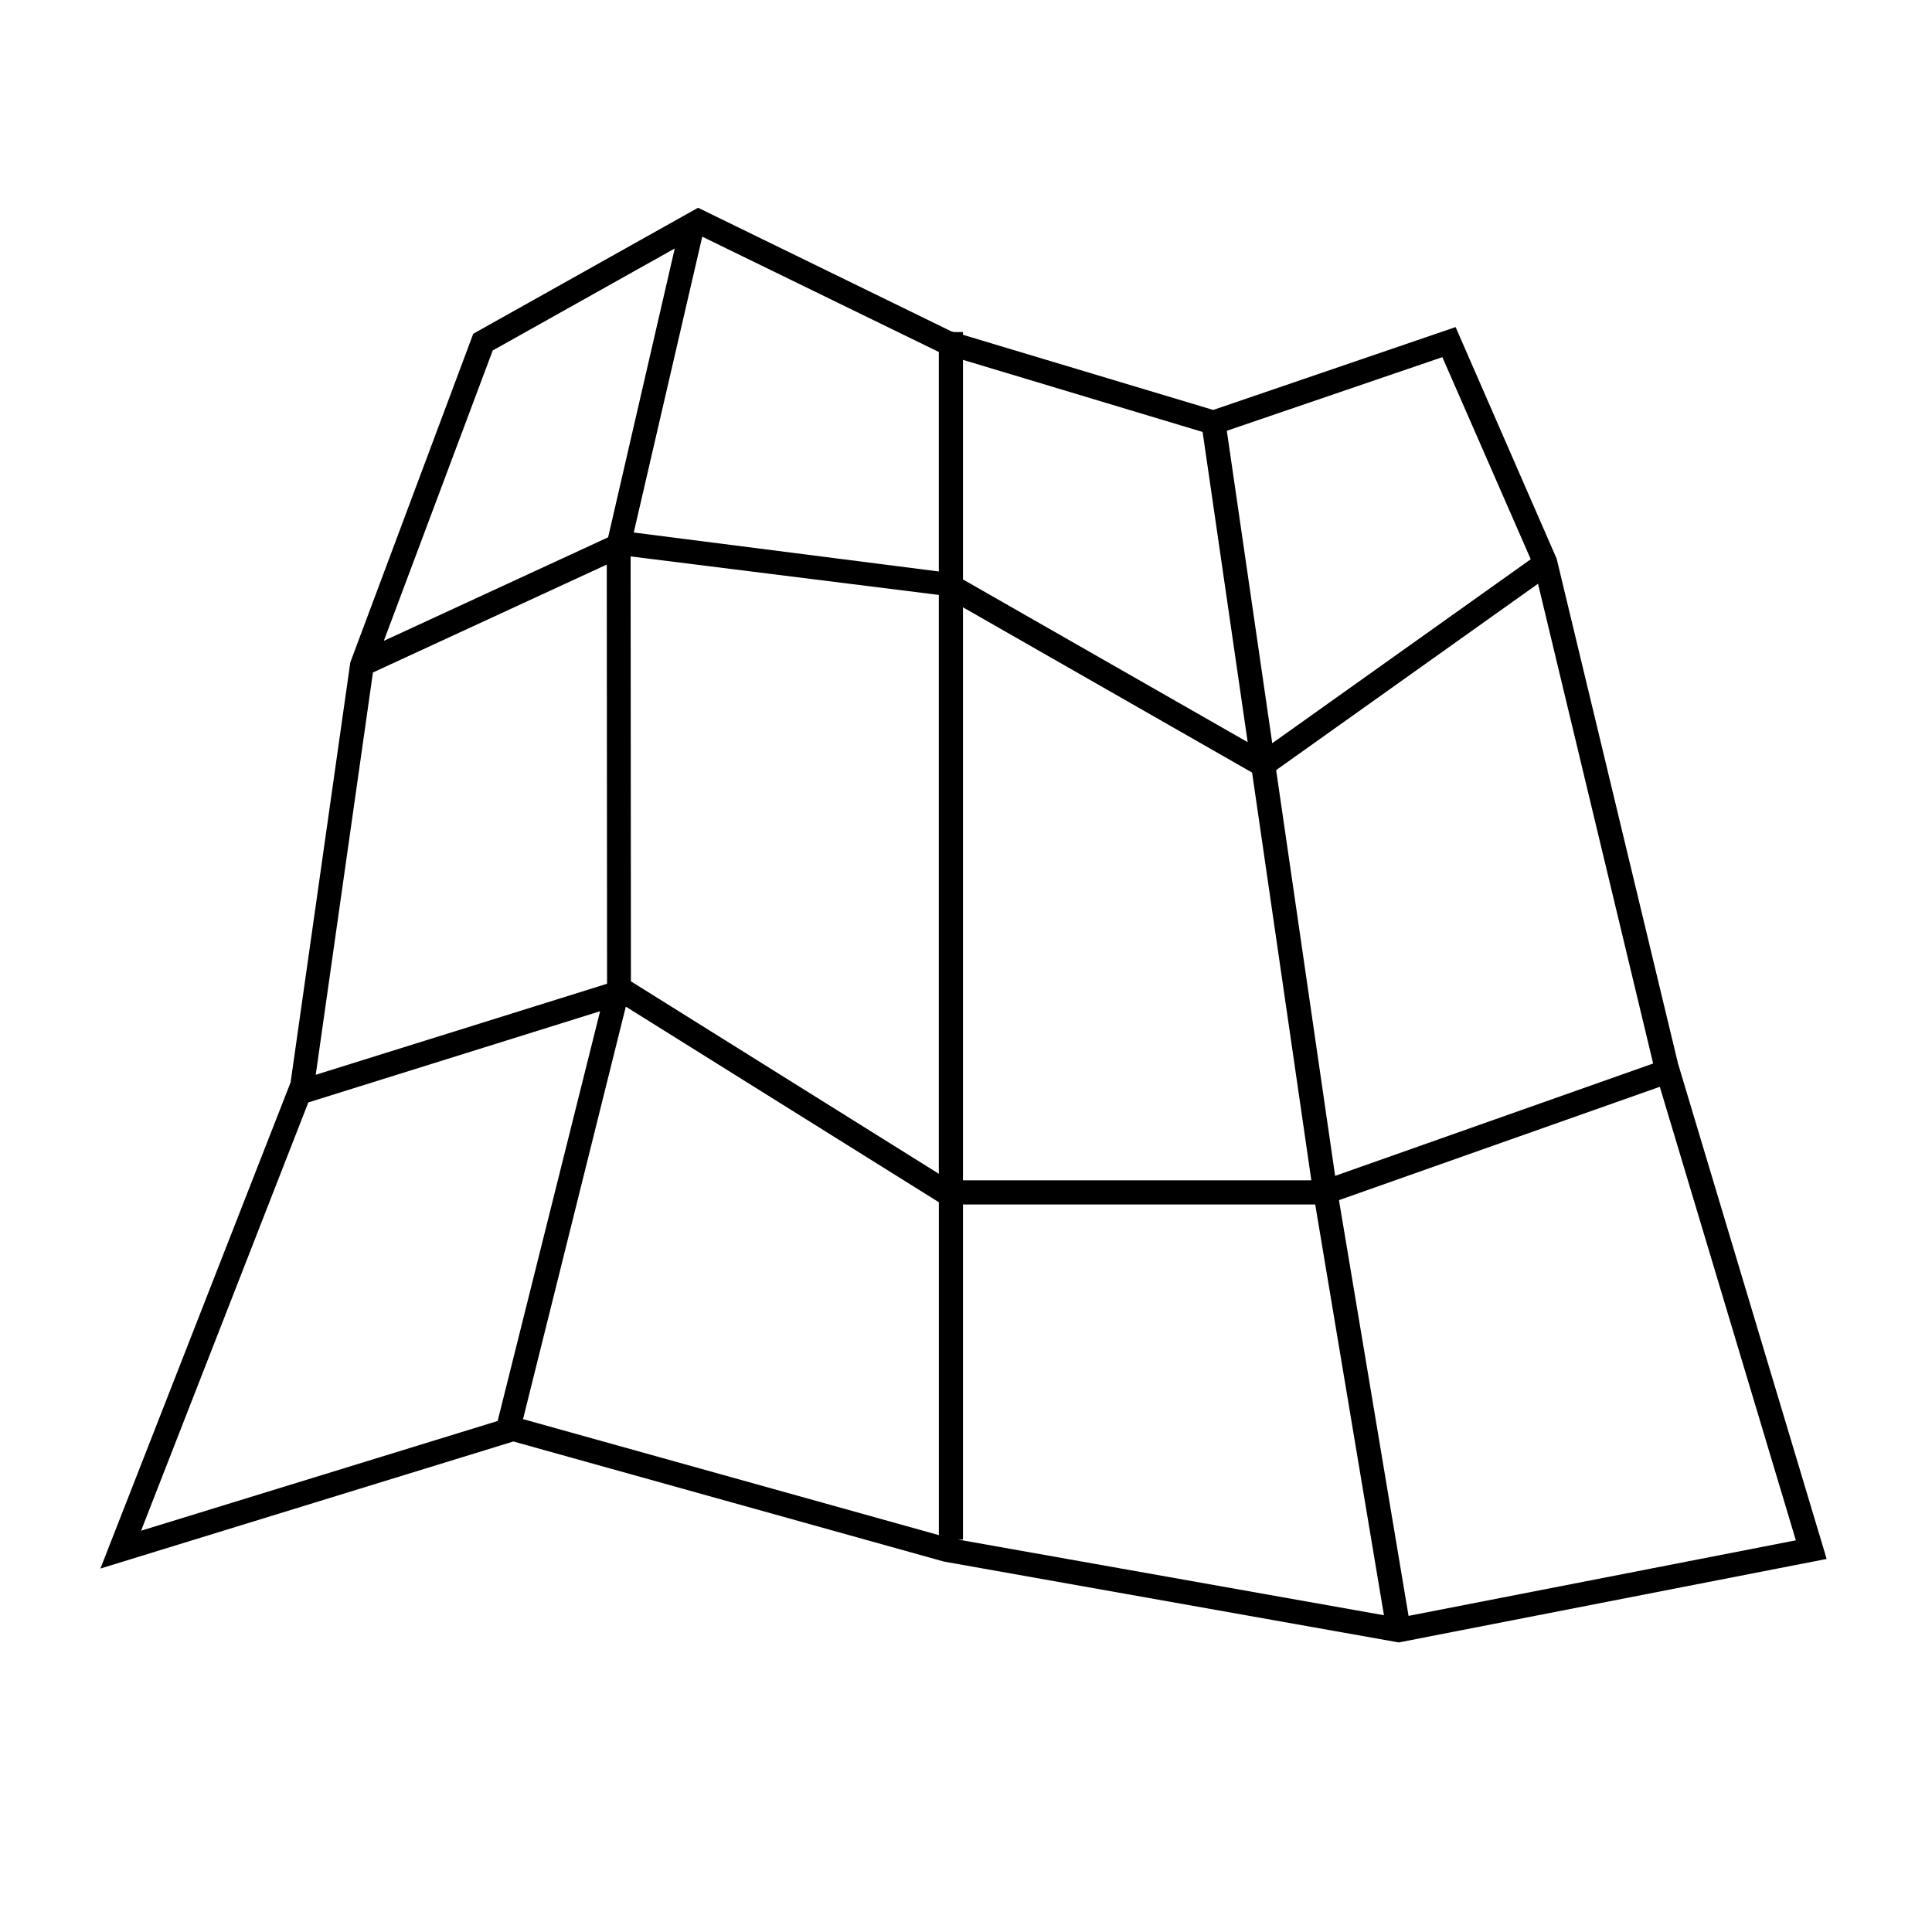
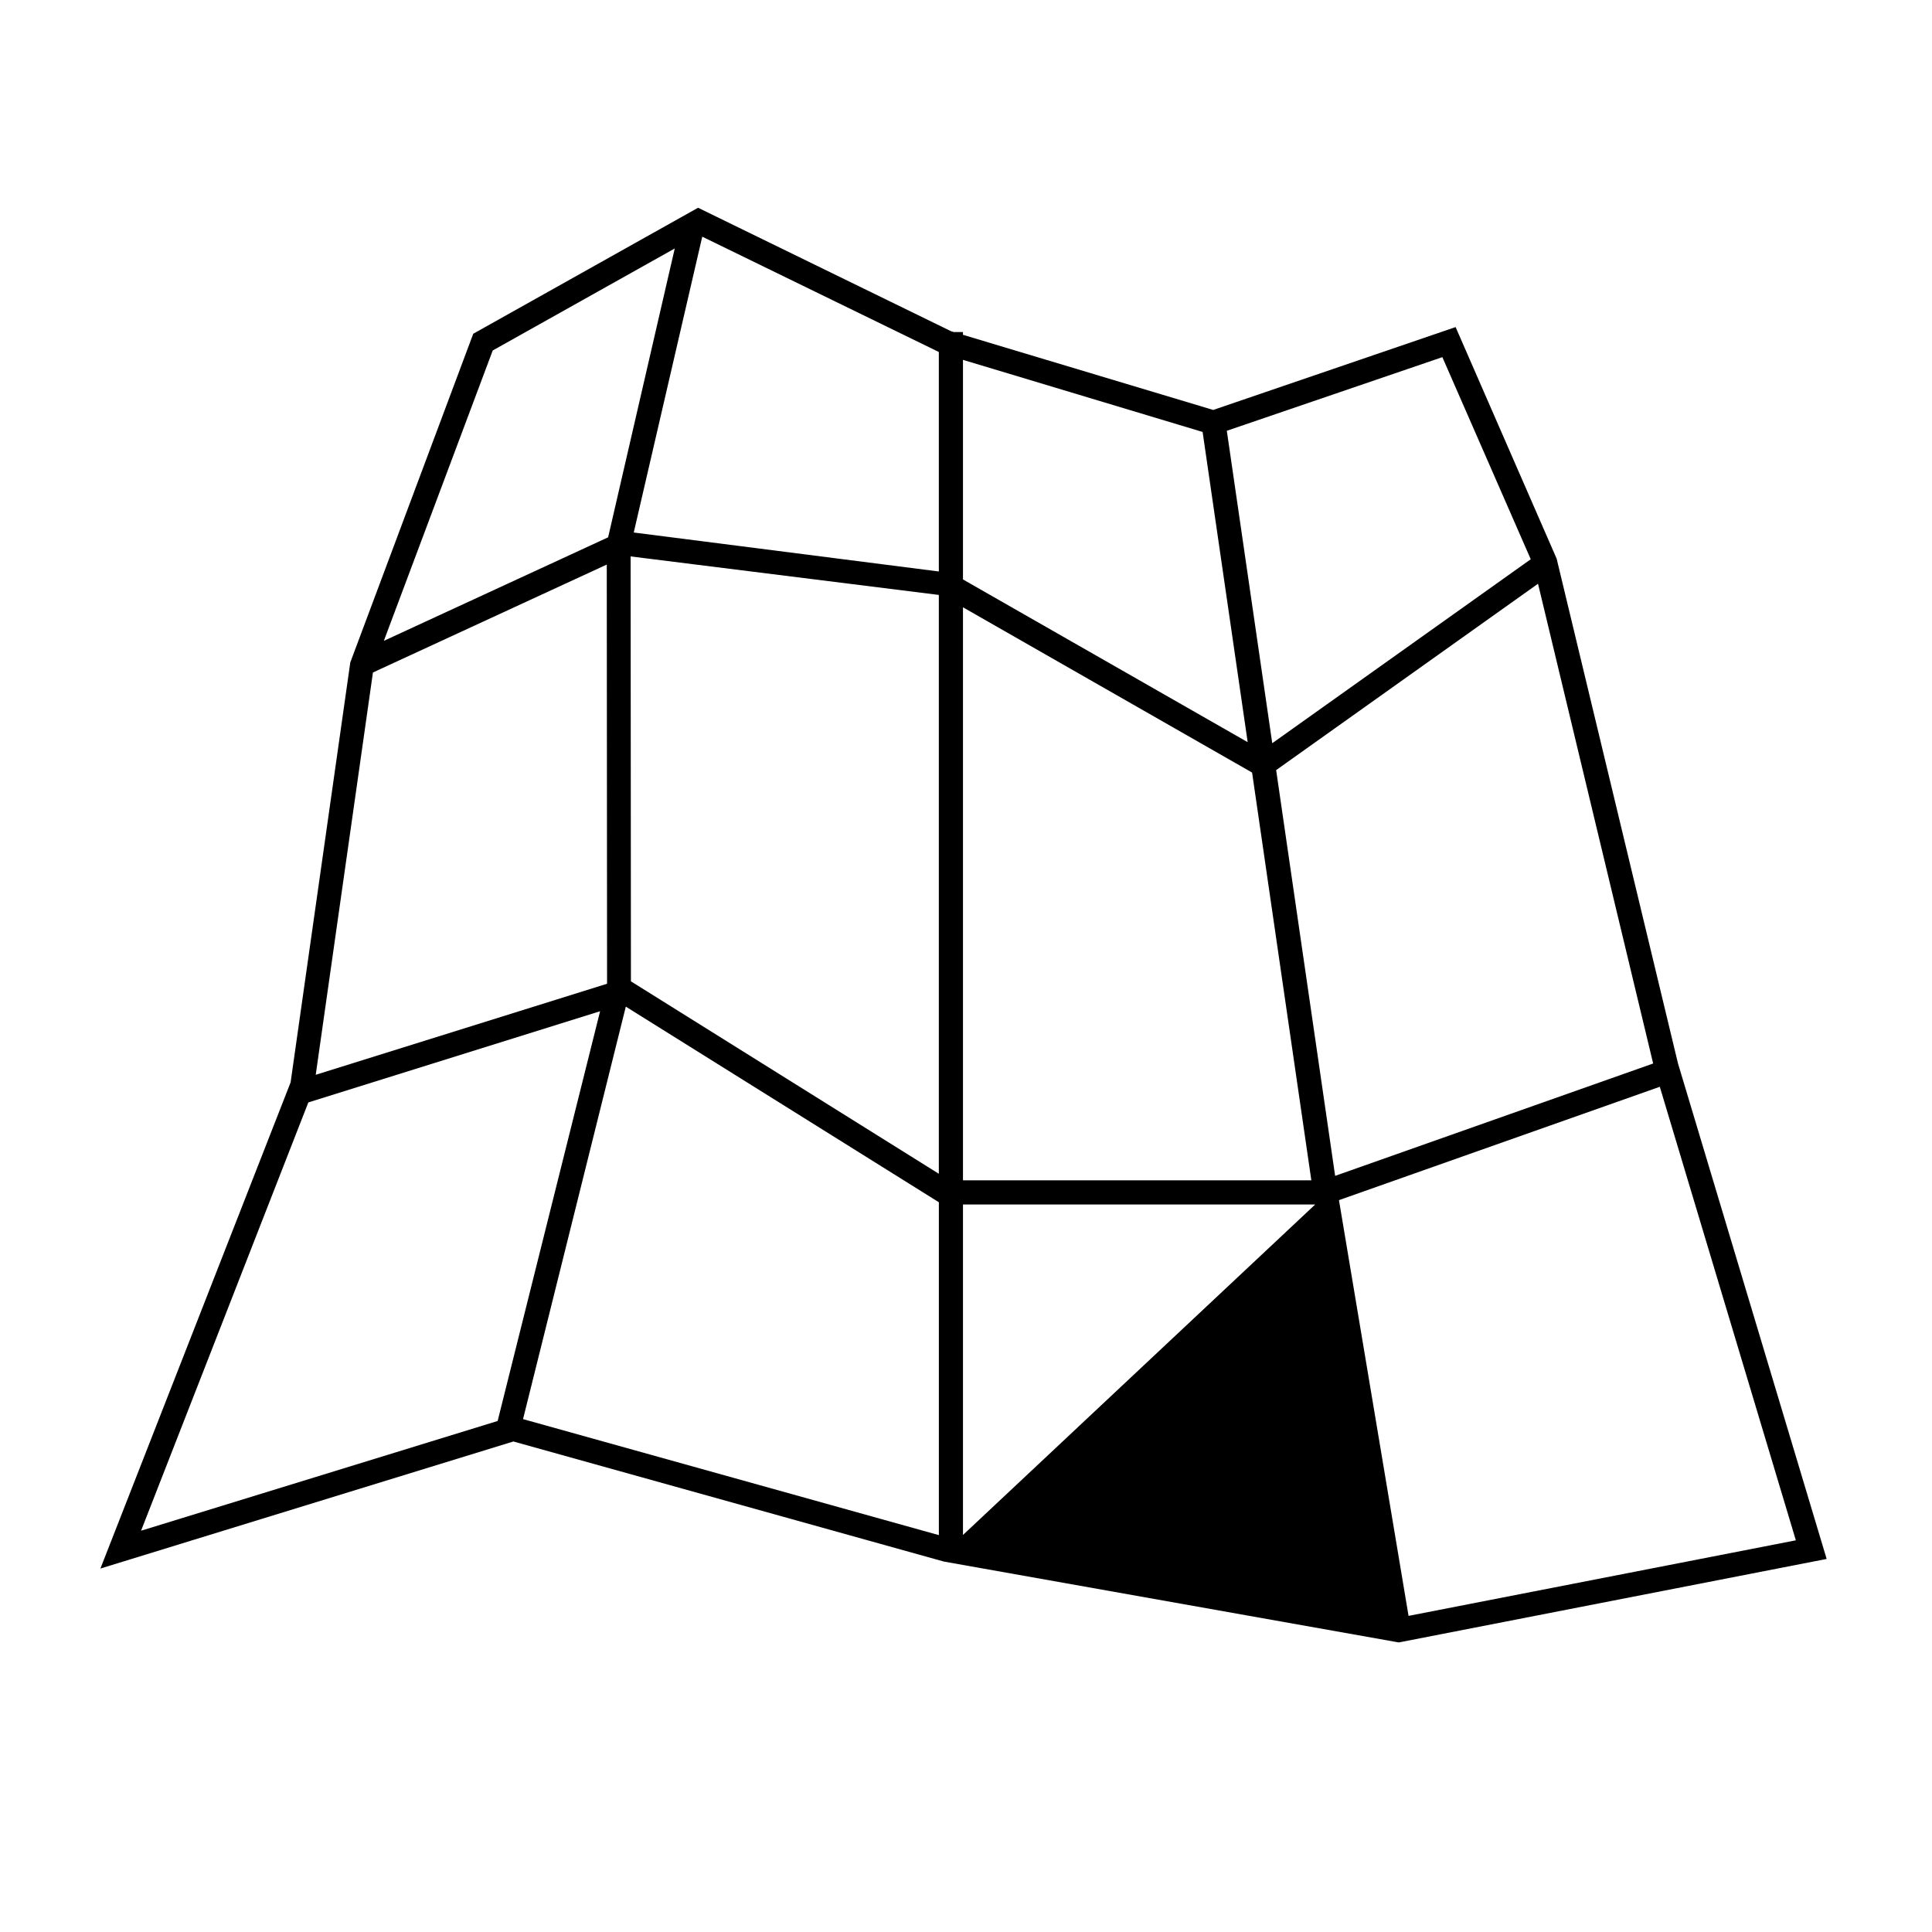
<svg xmlns="http://www.w3.org/2000/svg" id="icon-ui-svg" viewBox="0 0 64 64">
-   <path d="M55.586 35.229l-4.02-16.722-3.347-7.672-8.03 2.745-8.29-2.489V11h-.302l-.088-.026-8.385-4.092-7.447 4.174-4.073 10.887-1.977 13.911L3.326 51.96l13.68-4.209 14.258 3.977 15 2.667.073.013 14.173-2.766zm3.904 15.796l-12.83 2.503-2.305-13.772 10.628-3.755zM23.263 7.84l7.837 3.82v7.271L20.994 17.64zM43.44 39.1H31.9V20.118l9.577 5.474zM20.9 32.508l-.01-14.076 10.21 1.276v19.175zm-.169.838l10.37 6.48v11.027L17.326 47.01zM31.9 51V39.9h11.668l2.277 13.607L31.738 51zm22.863-15.77l-10.535 3.722-1.954-13.441 8.675-6.174zm-4.055-16.704l-8.563 6.094-1.505-10.35 7.14-2.439zm-10.87-4.217l1.493 10.276-9.431-5.39v-7.274zM16.322 11.61l6.03-3.379-2.207 9.568-7.43 3.43zm-3.968 10.667l7.746-3.575.01 13.868-.004.019-9.647 3.015zm-2.14 14.242l9.665-3.021-3.394 13.574-11.812 3.635z" id="icon-ui-svg--base" />
+   <path d="M55.586 35.229l-4.02-16.722-3.347-7.672-8.03 2.745-8.29-2.489V11h-.302l-.088-.026-8.385-4.092-7.447 4.174-4.073 10.887-1.977 13.911L3.326 51.96l13.68-4.209 14.258 3.977 15 2.667.073.013 14.173-2.766zm3.904 15.796l-12.83 2.503-2.305-13.772 10.628-3.755zM23.263 7.84l7.837 3.82v7.271L20.994 17.64zM43.44 39.1H31.9V20.118l9.577 5.474zM20.9 32.508l-.01-14.076 10.21 1.276v19.175zm-.169.838l10.37 6.48v11.027L17.326 47.01zM31.9 51V39.9h11.668L31.738 51zm22.863-15.77l-10.535 3.722-1.954-13.441 8.675-6.174zm-4.055-16.704l-8.563 6.094-1.505-10.35 7.14-2.439zm-10.87-4.217l1.493 10.276-9.431-5.39v-7.274zM16.322 11.61l6.03-3.379-2.207 9.568-7.43 3.43zm-3.968 10.667l7.746-3.575.01 13.868-.004.019-9.647 3.015zm-2.14 14.242l9.665-3.021-3.394 13.574-11.812 3.635z" id="icon-ui-svg--base" />
</svg>